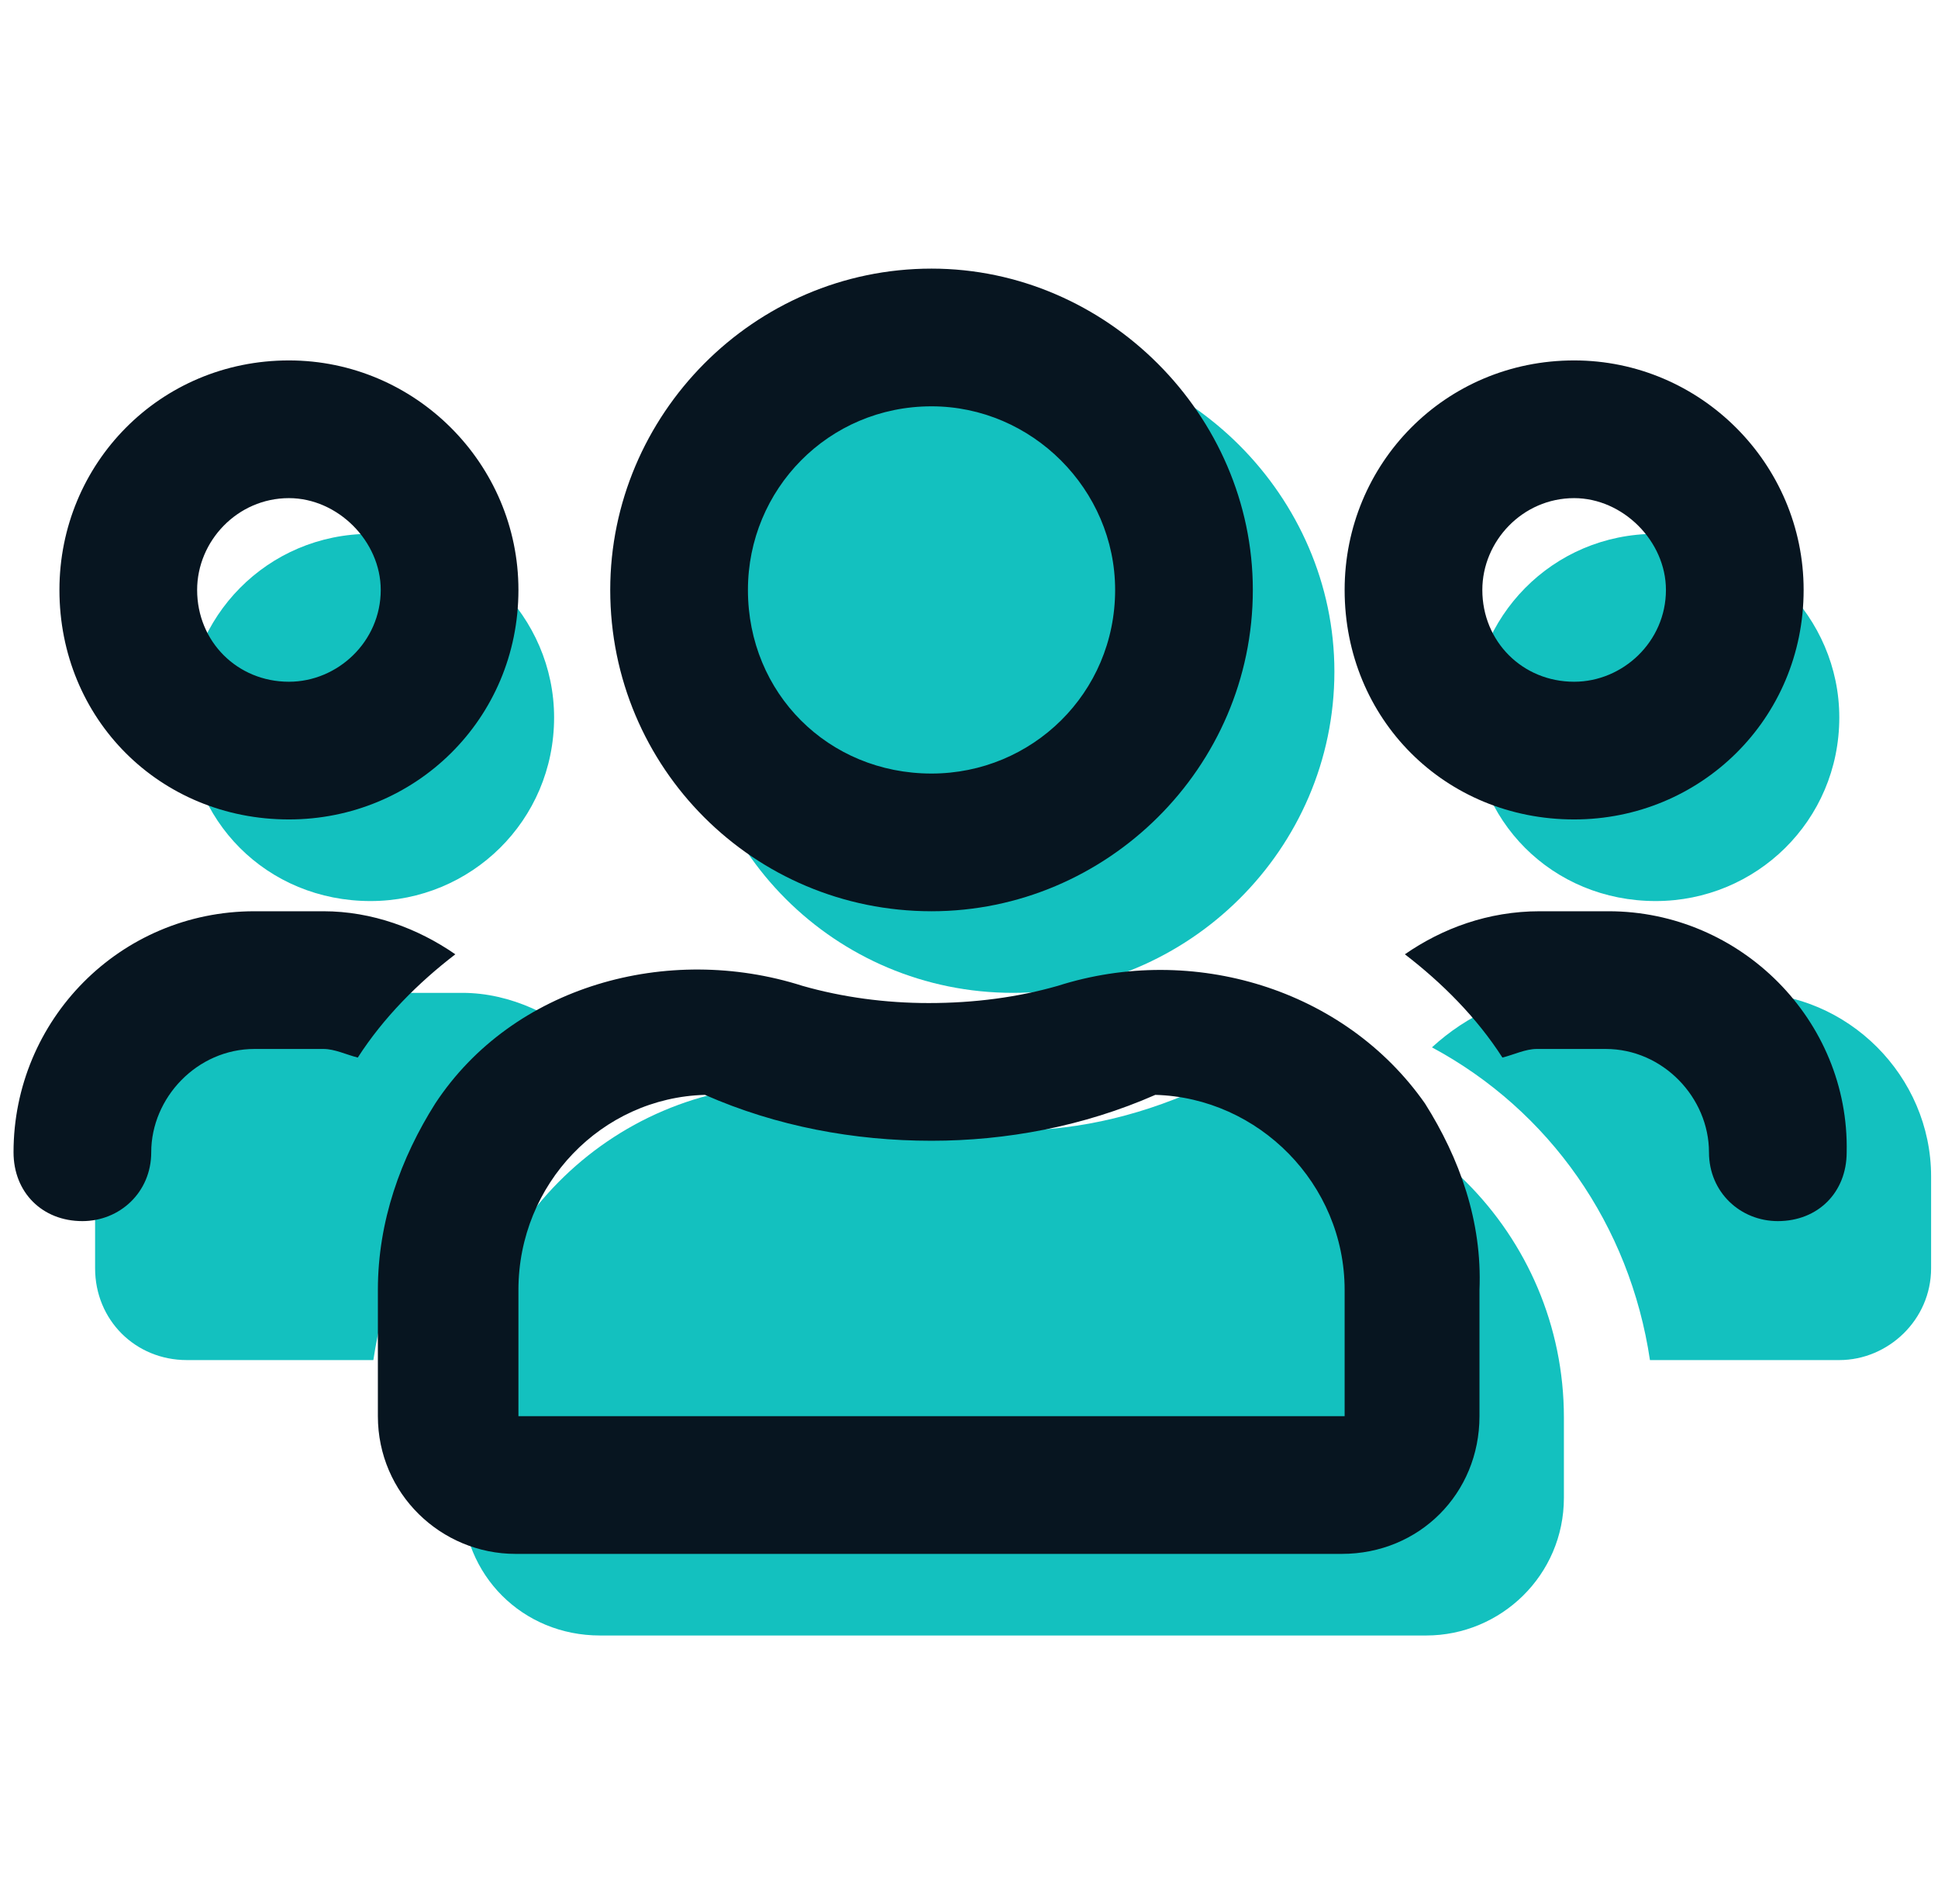
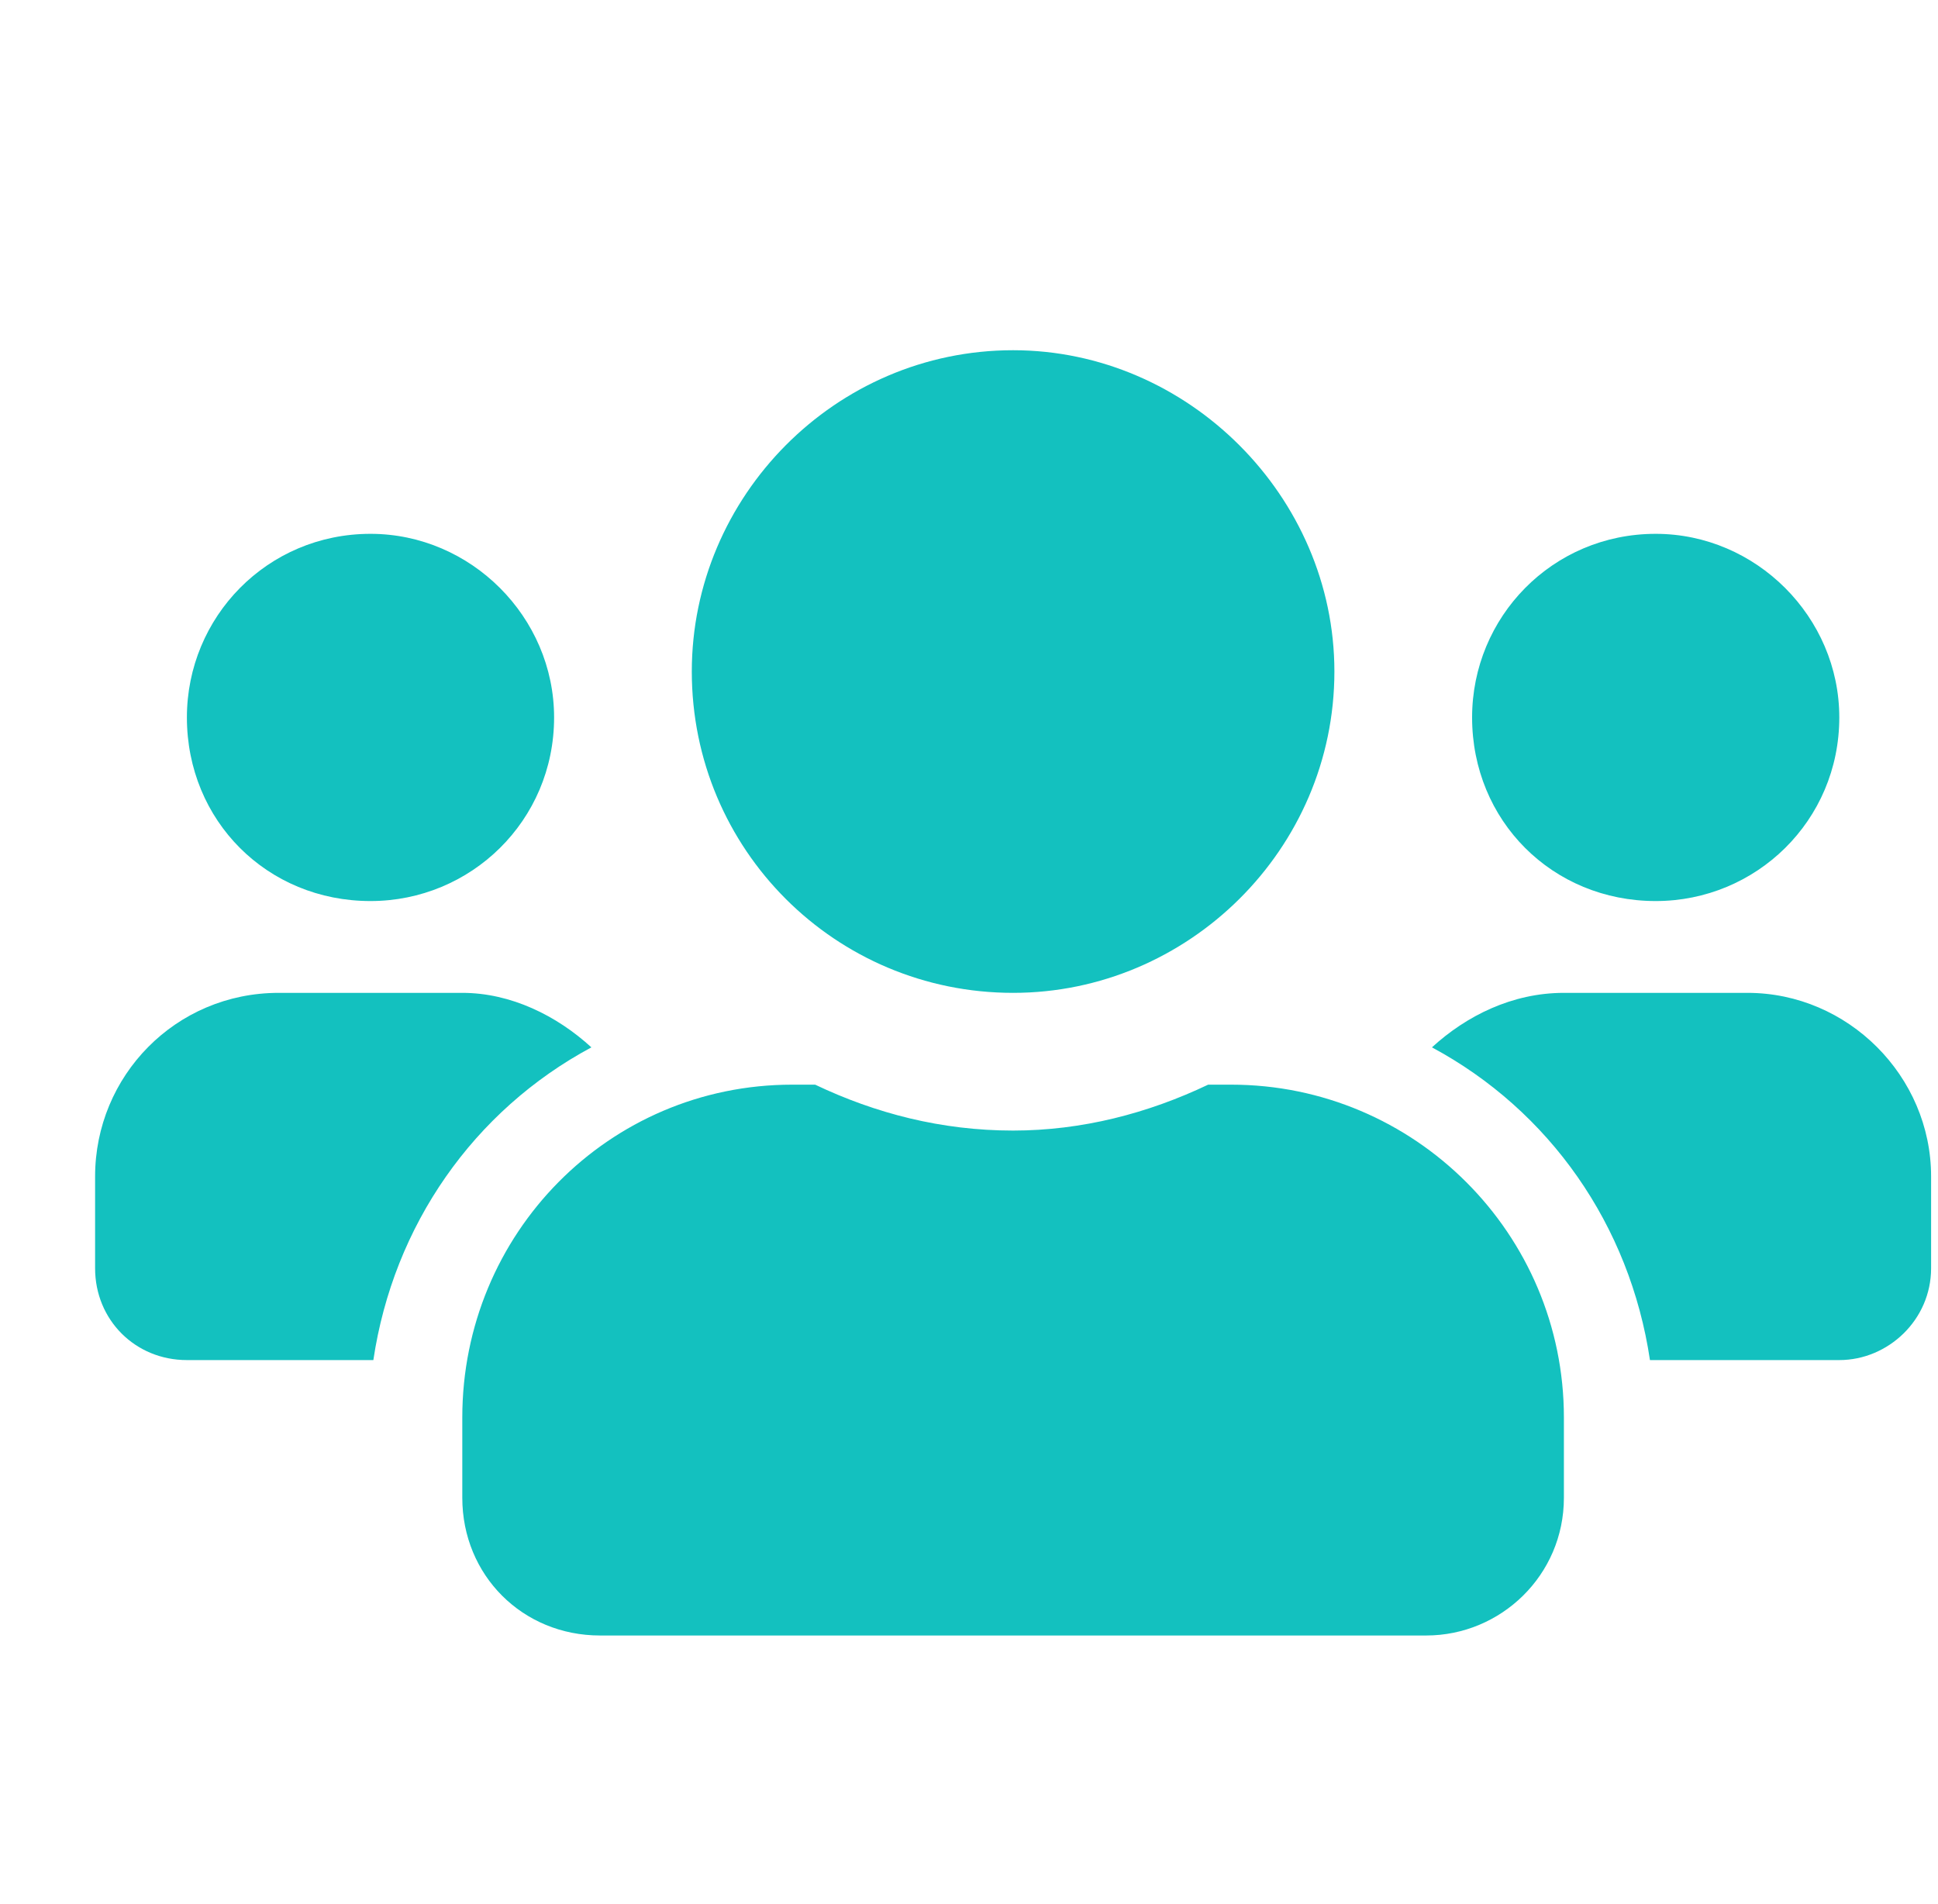
<svg xmlns="http://www.w3.org/2000/svg" width="57" height="56" viewBox="0 0 57 56" fill="none">
  <path d="M10.897 26.5C13.85 26.5 16.297 24.138 16.297 21.1C16.297 18.147 13.85 15.7 10.897 15.7C7.859 15.7 5.497 18.147 5.497 21.1C5.497 24.138 7.859 26.5 10.897 26.5ZM48.697 26.5C51.65 26.5 54.097 24.138 54.097 21.1C54.097 18.147 51.65 15.7 48.697 15.7C45.659 15.7 43.297 18.147 43.297 21.1C43.297 24.138 45.659 26.5 48.697 26.5ZM51.397 29.2H45.997C44.478 29.2 43.128 29.875 42.116 30.803C45.575 32.66 47.938 36.035 48.528 40H54.097C55.531 40 56.797 38.819 56.797 37.3V34.6C56.797 31.647 54.35 29.2 51.397 29.2ZM29.797 29.2C34.944 29.2 39.247 24.982 39.247 19.75C39.247 14.604 34.944 10.3 29.797 10.3C24.566 10.3 20.347 14.604 20.347 19.75C20.347 24.982 24.566 29.2 29.797 29.2ZM36.209 31.9H35.534C33.763 32.744 31.822 33.25 29.797 33.25C27.688 33.25 25.747 32.744 23.975 31.9H23.3C17.9 31.9 13.597 36.288 13.597 41.688V44.05C13.597 46.328 15.369 48.1 17.647 48.1H41.947C44.141 48.1 45.997 46.328 45.997 44.05V41.688C45.997 36.288 41.609 31.9 36.209 31.9ZM17.394 30.803C16.381 29.875 15.031 29.2 13.597 29.2H8.197C5.159 29.2 2.797 31.647 2.797 34.6V37.3C2.797 38.819 3.978 40 5.497 40H10.981C11.572 36.035 13.934 32.66 17.394 30.803Z" fill="#13C1BF" />
-   <path d="M46.298 24.1C50.011 24.1 53.048 21.147 53.048 17.35C53.048 13.637 50.011 10.6 46.298 10.6C42.502 10.6 39.548 13.637 39.548 17.35C39.548 21.147 42.502 24.1 46.298 24.1ZM46.298 14.65C47.733 14.65 48.998 15.916 48.998 17.35C48.998 18.869 47.733 20.05 46.298 20.05C44.78 20.05 43.598 18.869 43.598 17.35C43.598 15.916 44.78 14.65 46.298 14.65ZM8.498 24.1C12.211 24.1 15.248 21.147 15.248 17.35C15.248 13.637 12.211 10.6 8.498 10.6C4.702 10.6 1.748 13.637 1.748 17.35C1.748 21.147 4.702 24.1 8.498 24.1ZM8.498 14.65C9.933 14.65 11.198 15.916 11.198 17.35C11.198 18.869 9.933 20.05 8.498 20.05C6.98 20.05 5.798 18.869 5.798 17.35C5.798 15.916 6.98 14.65 8.498 14.65ZM41.911 32.453C39.548 29.078 35.077 27.728 31.111 28.994C29.93 29.331 28.664 29.5 27.314 29.5C26.048 29.5 24.783 29.331 23.602 28.994C19.636 27.728 15.08 28.994 12.802 32.453C11.789 34.056 11.114 35.913 11.114 37.938V41.65C11.114 43.928 12.97 45.7 15.164 45.7H39.464C41.742 45.7 43.514 43.928 43.514 41.65V37.938C43.598 35.913 42.923 34.056 41.911 32.453ZM39.548 41.65H15.248V37.938C15.248 34.816 17.695 32.284 20.733 32.2C22.842 33.128 25.12 33.55 27.398 33.55C29.592 33.55 31.87 33.128 33.98 32.2C37.017 32.284 39.548 34.816 39.548 37.938V41.65ZM47.311 26.8H45.286C43.767 26.8 42.417 27.306 41.32 28.066C42.417 28.909 43.43 29.922 44.189 31.103C44.527 31.019 44.864 30.85 45.202 30.85H47.227C48.914 30.85 50.264 32.284 50.264 33.888C50.264 35.069 51.192 35.913 52.289 35.913C53.47 35.913 54.314 35.069 54.314 33.888C54.398 30.006 51.192 26.8 47.311 26.8ZM27.398 26.8C32.545 26.8 36.848 22.581 36.848 17.35C36.848 12.203 32.545 7.9 27.398 7.9C22.167 7.9 17.948 12.203 17.948 17.35C17.948 22.581 22.167 26.8 27.398 26.8ZM27.398 11.95C30.352 11.95 32.798 14.397 32.798 17.35C32.798 20.387 30.352 22.75 27.398 22.75C24.361 22.75 21.998 20.387 21.998 17.35C21.998 14.397 24.361 11.95 27.398 11.95ZM13.392 28.066C12.295 27.306 10.945 26.8 9.511 26.8H7.486C3.52 26.8 0.398 30.006 0.398 33.888C0.398 35.069 1.242 35.913 2.423 35.913C3.52 35.913 4.448 35.069 4.448 33.888C4.448 32.284 5.798 30.85 7.486 30.85H9.511C9.848 30.85 10.186 31.019 10.523 31.103C11.283 29.922 12.295 28.909 13.392 28.066Z" fill="#071520" />
</svg>